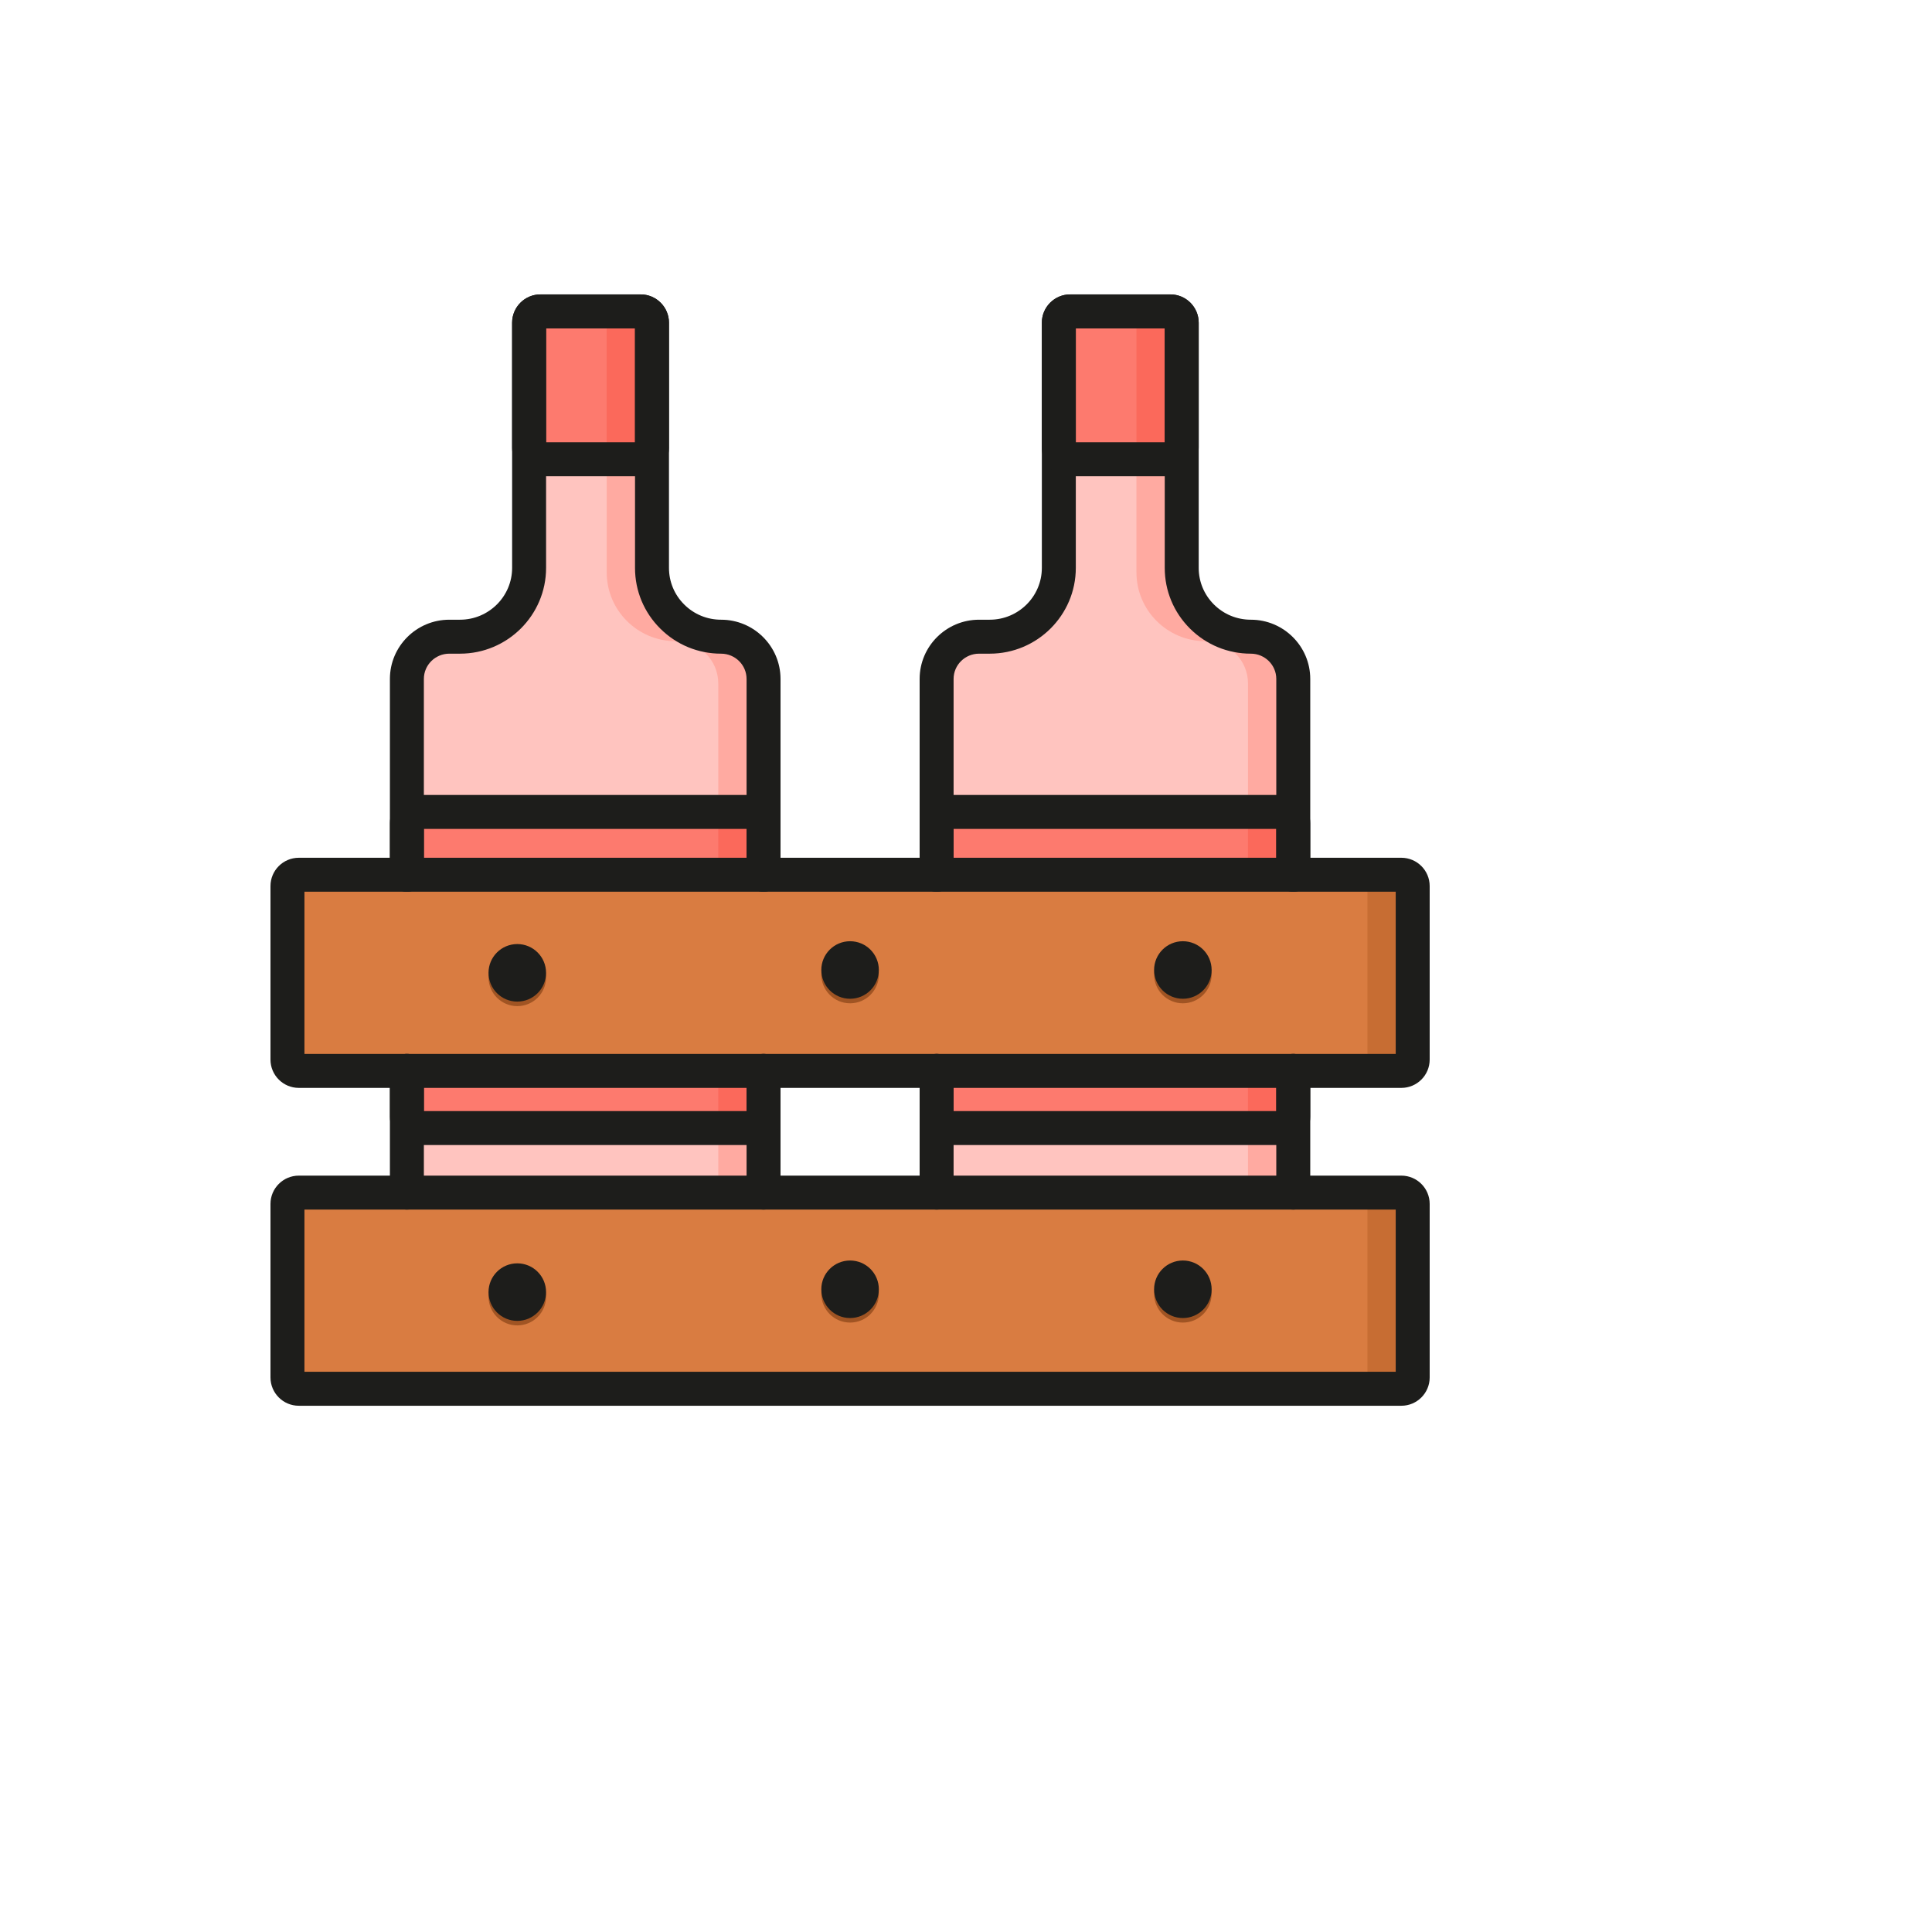
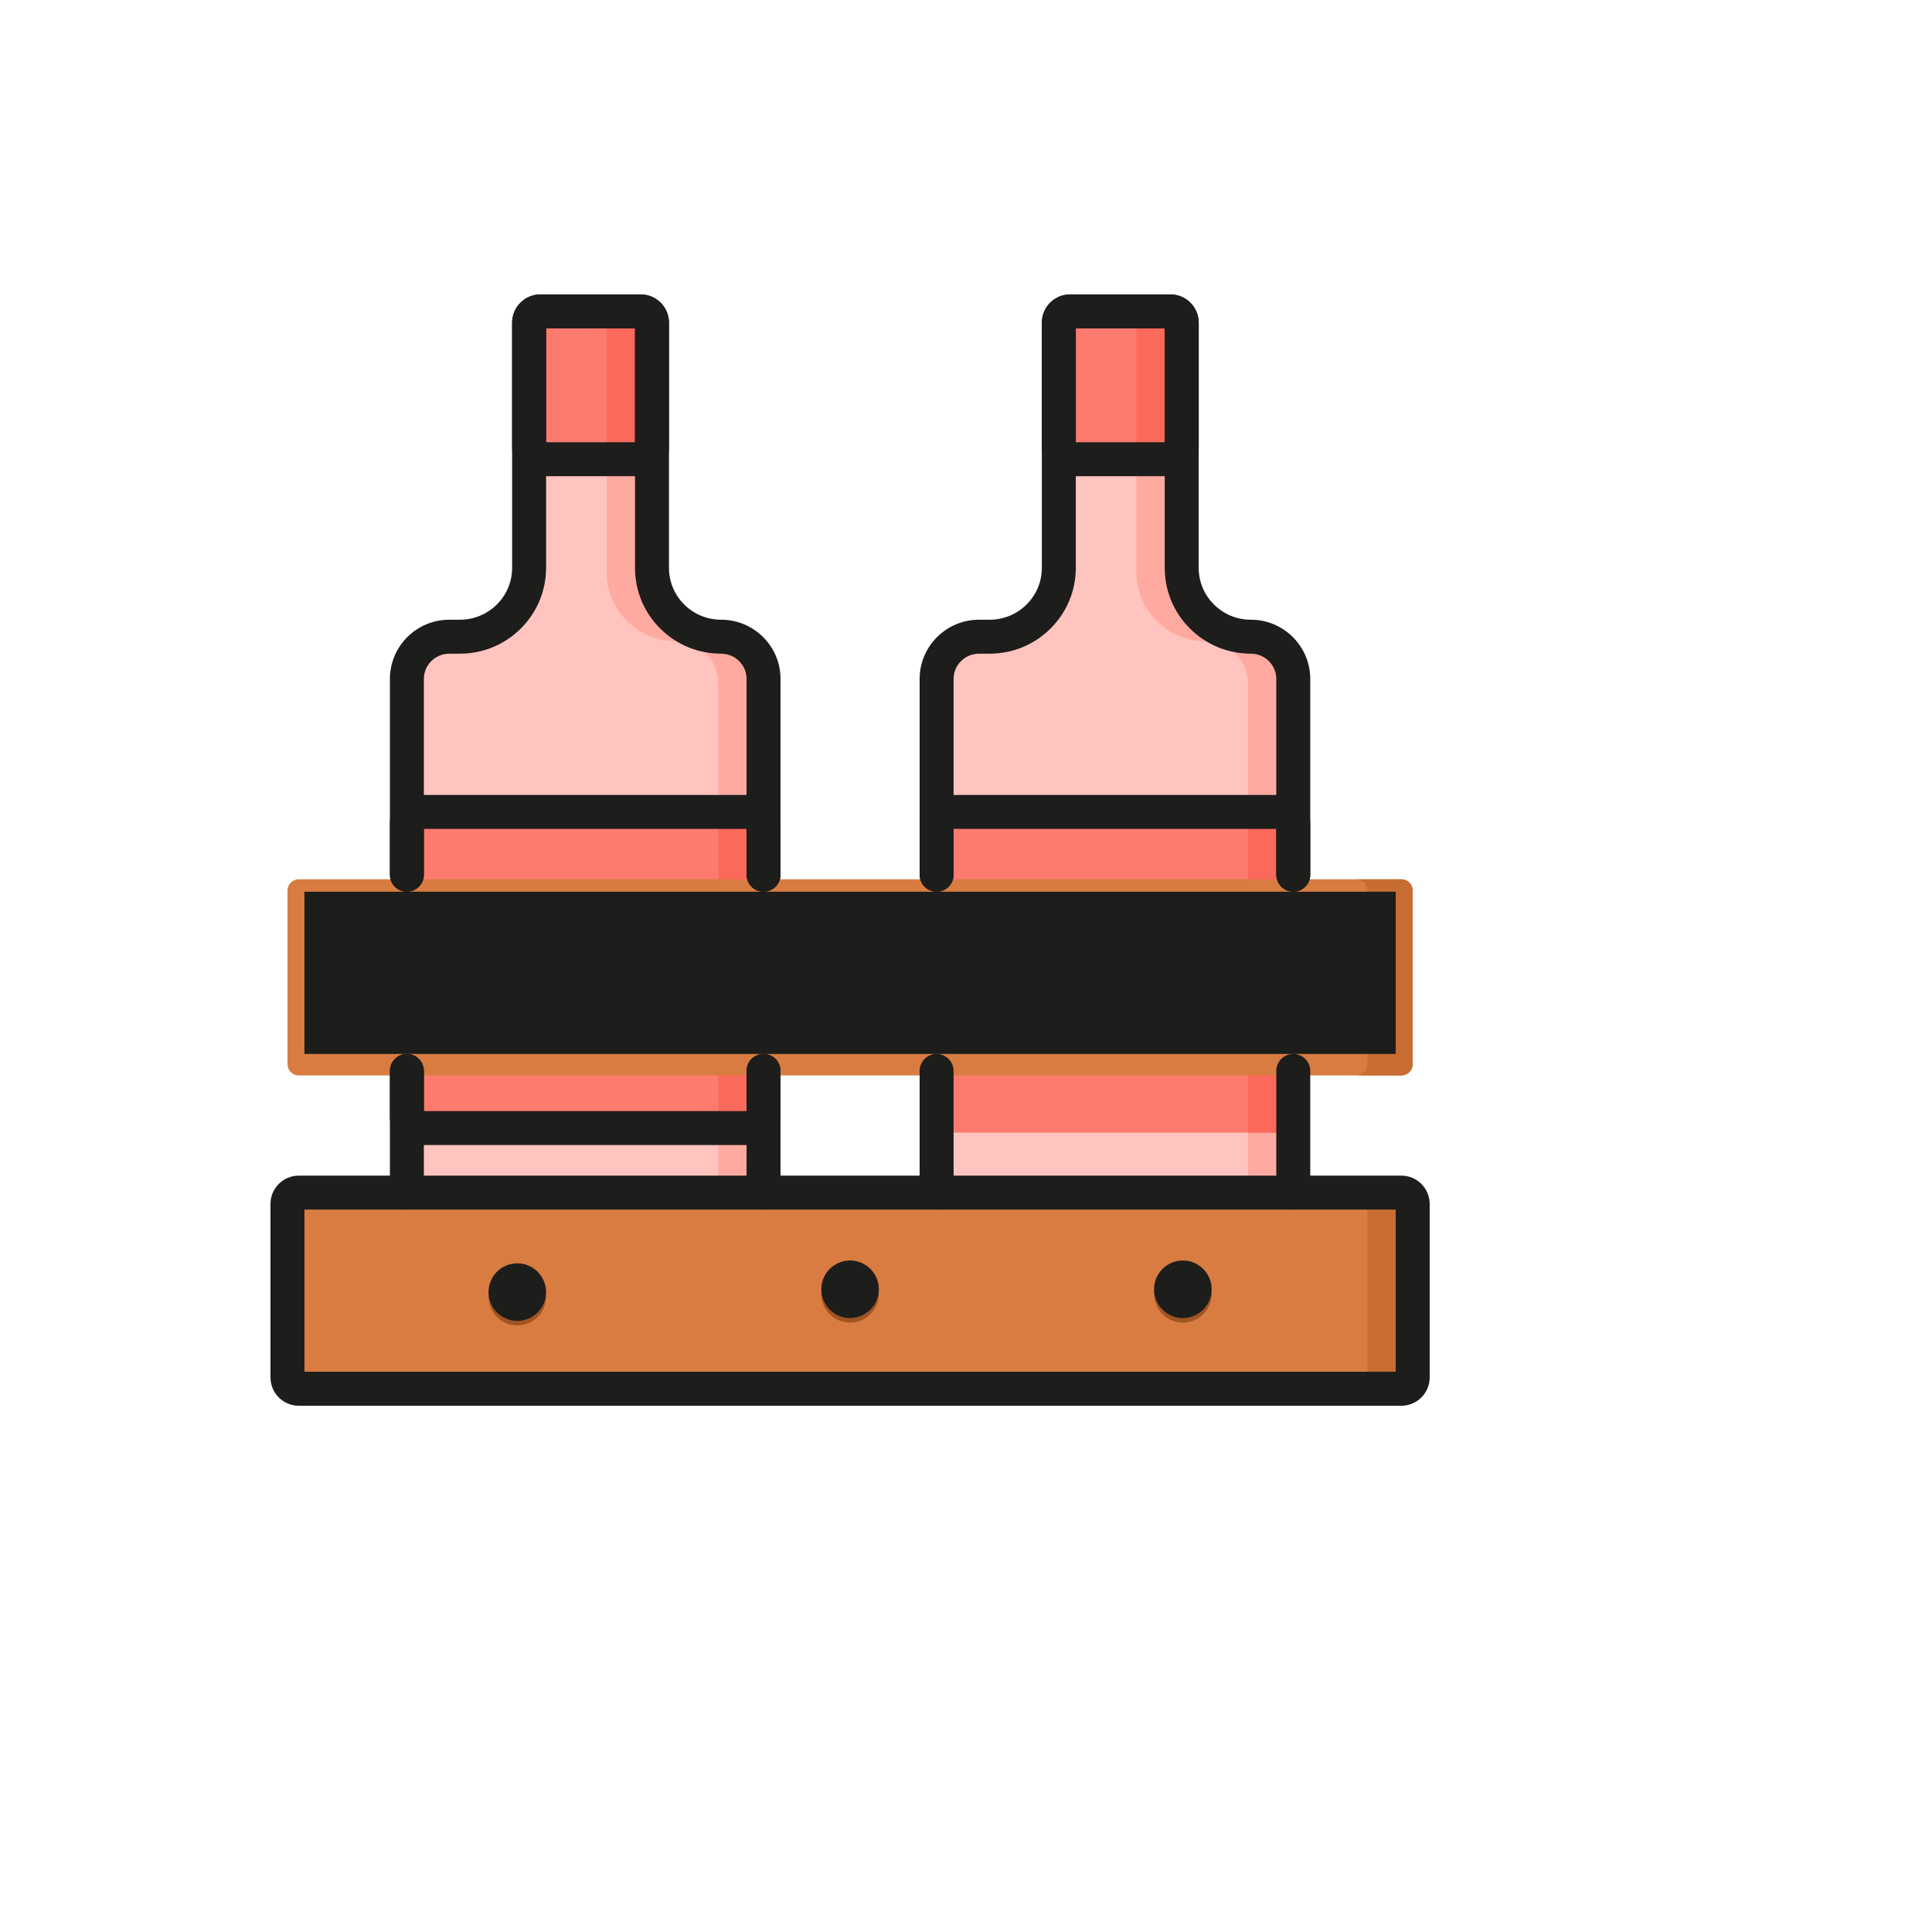
<svg xmlns="http://www.w3.org/2000/svg" version="1.1" width="100%" height="100%" id="svgWorkerArea" viewBox="-25 -25 625 625" style="background: white;">
  <defs id="defsdoc">
    <pattern id="patternBool" x="0" y="0" width="10" height="10" patternUnits="userSpaceOnUse" patternTransform="rotate(35)">
      <circle cx="5" cy="5" r="4" style="stroke: none;fill: #ff000070;" />
    </pattern>
  </defs>
  <g id="fileImp-753267237" class="cosito">
    <path id="pathImp-890438566" fill="#FFC4BF" class="grouped" d="M185.921 160.174C185.921 160.173 185.921 80.861 185.921 80.861 185.921 78.839 184.281 77.199 182.259 77.199 182.259 77.199 149.829 77.199 149.829 77.199 147.807 77.199 146.167 78.839 146.167 80.861 146.167 80.861 146.167 160.173 146.167 160.174 146.167 172.466 136.156 182.43 123.807 182.43 123.807 182.43 120.359 182.43 120.359 182.43 112.778 182.43 106.631 188.548 106.631 196.095 106.631 196.094 106.631 403.756 106.631 403.756 106.631 405.778 108.271 407.418 110.293 407.418 110.293 407.418 218.346 407.418 218.346 407.418 220.368 407.418 222.008 405.778 222.008 403.756 222.008 403.756 222.008 196.094 222.008 196.095 222.008 188.548 215.863 182.43 208.281 182.43 208.281 182.43 208.281 182.43 208.281 182.43 195.932 182.43 185.921 172.466 185.921 160.174 185.921 160.173 185.921 160.173 185.921 160.174" />
    <path id="pathImp-658387228" fill="#FD7A6E" class="grouped" d="M185.921 125.025C185.921 125.025 185.921 80.861 185.921 80.861 185.921 78.839 184.281 77.199 182.259 77.199 182.259 77.199 149.829 77.199 149.829 77.199 147.807 77.199 146.167 78.839 146.167 80.861 146.167 80.861 146.167 125.025 146.167 125.025 146.167 125.025 185.921 125.025 185.921 125.025 185.921 125.025 185.921 125.025 185.921 125.025" />
    <path id="rectImp-654022207" fill="#FD7A6E" class="grouped" d="M106.631 239.121C106.631 239.121 222.008 239.121 222.008 239.121 222.008 239.121 222.008 341.394 222.008 341.394 222.008 341.394 106.631 341.394 106.631 341.394 106.631 341.394 106.631 239.121 106.631 239.121 106.631 239.121 106.631 239.121 106.631 239.121" />
    <path id="pathImp-171833293" fill="#FFC4BF" class="grouped" d="M357.288 160.174C357.288 160.173 357.288 80.861 357.288 80.861 357.288 78.839 355.648 77.199 353.626 77.199 353.626 77.199 321.196 77.199 321.196 77.199 319.174 77.199 317.534 78.839 317.534 80.861 317.534 80.861 317.534 160.173 317.534 160.174 317.534 172.466 307.523 182.43 295.174 182.43 295.174 182.43 291.726 182.43 291.726 182.43 284.145 182.43 277.998 188.548 277.998 196.095 277.998 196.094 277.998 403.756 277.998 403.756 277.998 405.778 279.638 407.418 281.66 407.418 281.66 407.418 389.713 407.418 389.713 407.418 391.735 407.418 393.375 405.778 393.375 403.756 393.375 403.756 393.375 196.094 393.375 196.095 393.375 188.548 387.229 182.43 379.647 182.43 379.647 182.43 379.647 182.43 379.647 182.43 367.299 182.43 357.288 172.466 357.288 160.174 357.288 160.173 357.288 160.173 357.288 160.174" />
    <path id="pathImp-397873867" fill="#FFAAA1" class="grouped" d="M208.281 182.43C208.281 182.43 208.281 182.43 208.281 182.43 195.931 182.43 185.92 172.466 185.92 160.174 185.92 160.173 185.92 80.861 185.92 80.861 185.92 78.839 184.281 77.199 182.258 77.199 182.258 77.199 167.61 77.199 167.61 77.199 169.632 77.199 171.272 78.839 171.272 80.861 171.272 80.861 171.272 160.173 171.272 160.174 171.272 172.466 181.283 182.43 193.632 182.43 193.632 182.43 193.632 182.43 193.632 182.43 201.213 182.43 207.36 188.548 207.36 196.095 207.36 196.094 207.36 403.756 207.36 403.756 207.36 405.779 205.72 407.418 203.698 407.418 203.698 407.418 218.346 407.418 218.346 407.418 220.368 407.418 222.008 405.779 222.008 403.756 222.008 403.756 222.008 196.094 222.008 196.095 222.008 188.548 215.863 182.43 208.281 182.43 208.281 182.43 208.281 182.43 208.281 182.43" />
    <path id="pathImp-616778829" fill="#FFAAA1" class="grouped" d="M379.648 182.43C379.648 182.43 379.648 182.43 379.648 182.43 367.299 182.43 357.288 172.466 357.288 160.174 357.288 160.173 357.288 80.861 357.288 80.861 357.288 78.839 355.648 77.199 353.626 77.199 353.626 77.199 338.978 77.199 338.978 77.199 341 77.199 342.64 78.839 342.64 80.861 342.64 80.861 342.64 160.173 342.64 160.174 342.64 172.466 352.65 182.43 365 182.43 365 182.43 365 182.43 365 182.43 372.581 182.43 378.728 188.548 378.728 196.095 378.728 196.094 378.728 403.756 378.728 403.756 378.728 405.779 377.088 407.418 375.065 407.418 375.065 407.418 389.714 407.418 389.714 407.418 391.736 407.418 393.376 405.779 393.376 403.756 393.376 403.756 393.376 196.094 393.376 196.095 393.376 188.548 387.229 182.43 379.648 182.43 379.648 182.43 379.648 182.43 379.648 182.43" />
    <path id="pathImp-586270860" fill="#FD7A6E" class="grouped" d="M357.288 125.025C357.288 125.025 357.288 80.861 357.288 80.861 357.288 78.839 355.648 77.199 353.626 77.199 353.626 77.199 321.196 77.199 321.196 77.199 319.174 77.199 317.534 78.839 317.534 80.861 317.534 80.861 317.534 125.025 317.534 125.025 317.534 125.025 357.288 125.025 357.288 125.025 357.288 125.025 357.288 125.025 357.288 125.025" />
    <path id="rectImp-758468602" fill="#FD7A6E" class="grouped" d="M277.999 239.121C277.999 239.121 393.376 239.121 393.376 239.121 393.376 239.121 393.376 341.394 393.376 341.394 393.376 341.394 277.999 341.394 277.999 341.394 277.999 341.394 277.999 239.121 277.999 239.121 277.999 239.121 277.999 239.121 277.999 239.121" />
    <path id="pathImp-823547545" fill="#FD7A6E" class="grouped" d="M185.921 125.025C185.921 125.025 185.921 80.861 185.921 80.861 185.921 78.839 184.281 77.199 182.259 77.199 182.259 77.199 149.829 77.199 149.829 77.199 147.807 77.199 146.167 78.839 146.167 80.861 146.167 80.861 146.167 125.025 146.167 125.025 146.167 125.025 185.921 125.025 185.921 125.025 185.921 125.025 185.921 125.025 185.921 125.025" />
    <path id="rectImp-324353845" fill="#FD7A6E" class="grouped" d="M106.631 239.121C106.631 239.121 222.008 239.121 222.008 239.121 222.008 239.121 222.008 341.394 222.008 341.394 222.008 341.394 106.631 341.394 106.631 341.394 106.631 341.394 106.631 239.121 106.631 239.121 106.631 239.121 106.631 239.121 106.631 239.121" />
    <path id="pathImp-597137343" fill="#FB695B" class="grouped" d="M182.259 77.199C182.259 77.199 167.611 77.199 167.611 77.199 169.633 77.199 171.273 78.839 171.273 80.861 171.273 80.861 171.273 125.025 171.273 125.025 171.273 125.025 185.921 125.025 185.921 125.025 185.921 125.025 185.921 80.861 185.921 80.861 185.921 78.838 184.281 77.199 182.259 77.199 182.259 77.199 182.259 77.199 182.259 77.199" />
    <path id="rectImp-199591275" fill="#FB695B" class="grouped" d="M207.36 239.121C207.36 239.121 222.008 239.121 222.008 239.121 222.008 239.121 222.008 341.394 222.008 341.394 222.008 341.394 207.36 341.394 207.36 341.394 207.36 341.394 207.36 239.121 207.36 239.121 207.36 239.121 207.36 239.121 207.36 239.121" />
    <path id="pathImp-440846187" fill="#FB695B" class="grouped" d="M353.626 77.199C353.626 77.199 338.978 77.199 338.978 77.199 341 77.199 342.64 78.839 342.64 80.861 342.64 80.861 342.64 125.025 342.64 125.025 342.64 125.025 357.288 125.025 357.288 125.025 357.288 125.025 357.288 80.861 357.288 80.861 357.288 78.838 355.649 77.199 353.626 77.199 353.626 77.199 353.626 77.199 353.626 77.199" />
    <path id="rectImp-929956755" fill="#FB695B" class="grouped" d="M378.728 239.121C378.728 239.121 393.376 239.121 393.376 239.121 393.376 239.121 393.376 341.394 393.376 341.394 393.376 341.394 378.728 341.394 378.728 341.394 378.728 341.394 378.728 239.121 378.728 239.121 378.728 239.121 378.728 239.121 378.728 239.121" />
    <path id="pathImp-774667185" fill="#D97C41" class="grouped" d="M428.348 322.903C428.348 322.903 71.659 322.903 71.659 322.903 69.637 322.903 67.997 321.263 67.997 319.241 67.997 319.241 67.997 263.107 67.997 263.107 67.997 261.084 69.637 259.445 71.659 259.445 71.659 259.445 428.348 259.445 428.348 259.445 430.371 259.445 432.01 261.084 432.01 263.107 432.01 263.107 432.01 319.241 432.01 319.241 432.01 321.264 430.371 322.903 428.348 322.903 428.348 322.903 428.348 322.903 428.348 322.903" />
    <path id="pathImp-240731845" fill="#D97C41" class="grouped" d="M428.348 425.731C428.348 425.731 71.659 425.731 71.659 425.731 69.637 425.731 67.997 424.091 67.997 422.069 67.997 422.069 67.997 365.934 67.997 365.934 67.997 363.912 69.637 362.272 71.659 362.272 71.659 362.272 428.348 362.272 428.348 362.272 430.371 362.272 432.01 363.912 432.01 365.934 432.01 365.934 432.01 422.069 432.01 422.069 432.01 424.091 430.371 425.731 428.348 425.731 428.348 425.731 428.348 425.731 428.348 425.731" />
    <path id="pathImp-197169516" fill="#C76D33" class="grouped" d="M428.348 259.445C428.348 259.445 413.7 259.445 413.7 259.445 415.722 259.445 417.362 261.084 417.362 263.107 417.362 263.107 417.362 319.241 417.362 319.241 417.362 321.263 415.722 322.903 413.7 322.903 413.7 322.903 428.348 322.903 428.348 322.903 430.371 322.903 432.01 321.263 432.01 319.241 432.01 319.241 432.01 263.107 432.01 263.107 432.01 261.084 430.371 259.445 428.348 259.445 428.348 259.445 428.348 259.445 428.348 259.445" />
    <path id="pathImp-588927340" fill="#C76D33" class="grouped" d="M428.348 362.272C428.348 362.272 413.7 362.272 413.7 362.272 415.722 362.272 417.362 363.912 417.362 365.934 417.362 365.934 417.362 422.069 417.362 422.069 417.362 424.091 415.722 425.731 413.7 425.731 413.7 425.731 428.348 425.731 428.348 425.731 430.371 425.731 432.01 424.091 432.01 422.069 432.01 422.069 432.01 365.934 432.01 365.934 432.01 363.911 430.371 362.272 428.348 362.272 428.348 362.272 428.348 362.272 428.348 362.272" />
    <path id="circleImp-135486903" fill="#A05423" class="grouped" d="M240.696 290.258C240.696 285.115 244.861 280.95 250.004 280.95 255.146 280.95 259.311 285.115 259.311 290.258 259.311 295.4 255.146 299.565 250.004 299.565 244.861 299.565 240.696 295.4 240.696 290.258 240.696 290.257 240.696 290.257 240.696 290.258" />
    <path id="circleImp-637131463" fill="#A05423" class="grouped" d="M348.353 290.258C348.353 285.115 352.518 280.95 357.66 280.95 362.803 280.95 366.968 285.115 366.968 290.258 366.968 295.4 362.803 299.565 357.66 299.565 352.518 299.565 348.353 295.4 348.353 290.258 348.353 290.257 348.353 290.257 348.353 290.258" />
    <path id="circleImp-337858896" fill="#A05423" class="grouped" d="M133.04 291.174C133.04 286.031 137.205 281.866 142.347 281.866 147.489 281.866 151.655 286.031 151.655 291.174 151.655 296.316 147.489 300.481 142.347 300.481 137.205 300.481 133.04 296.316 133.04 291.174 133.04 291.174 133.04 291.174 133.04 291.174" />
    <path id="circleImp-4519099" fill="#A05423" class="grouped" d="M240.696 393.543C240.696 388.401 244.861 384.235 250.004 384.235 255.146 384.235 259.311 388.401 259.311 393.543 259.311 398.685 255.146 402.851 250.004 402.851 244.861 402.851 240.696 398.685 240.696 393.543 240.696 393.543 240.696 393.543 240.696 393.543" />
    <path id="circleImp-817810121" fill="#A05423" class="grouped" d="M348.353 393.543C348.353 388.401 352.518 384.235 357.66 384.235 362.803 384.235 366.968 388.401 366.968 393.543 366.968 398.685 362.803 402.851 357.66 402.851 352.518 402.851 348.353 398.685 348.353 393.543 348.353 393.543 348.353 393.543 348.353 393.543" />
    <path id="circleImp-991114041" fill="#A05423" class="grouped" d="M133.04 394.46C133.04 389.318 137.205 385.152 142.347 385.152 147.489 385.152 151.655 389.318 151.655 394.46 151.655 399.602 147.489 403.767 142.347 403.768 137.205 403.767 133.04 399.602 133.04 394.46 133.04 394.46 133.04 394.46 133.04 394.46" />
    <path id="pathImp-279871322" fill="#1D1D1B" class="grouped" d="M106.629 366.301C103.595 366.301 101.135 363.842 101.135 360.808 101.135 360.808 101.135 321.44 101.135 321.44 101.135 318.406 103.595 315.947 106.629 315.947 109.662 315.947 112.122 318.406 112.122 321.44 112.122 321.44 112.122 360.808 112.122 360.808 112.122 363.842 109.662 366.301 106.629 366.301 106.629 366.301 106.629 366.301 106.629 366.301" />
    <path id="pathImp-278440243" fill="#1D1D1B" class="grouped" d="M222.006 366.301C218.972 366.301 216.513 363.842 216.513 360.808 216.513 360.808 216.513 321.44 216.513 321.44 216.513 318.406 218.972 315.947 222.006 315.947 225.04 315.947 227.499 318.406 227.499 321.44 227.499 321.44 227.499 360.808 227.499 360.808 227.499 363.842 225.04 366.301 222.006 366.301 222.006 366.301 222.006 366.301 222.006 366.301" />
    <path id="pathImp-294926027" fill="#1D1D1B" class="grouped" d="M222.006 263.469C218.972 263.469 216.513 261.01 216.513 257.976 216.513 257.976 216.513 194.629 216.513 194.629 216.513 190.126 212.816 186.462 208.273 186.462 200.836 186.462 193.847 183.578 188.591 178.341 183.327 173.107 180.427 166.134 180.427 158.711 180.427 158.711 180.427 81.228 180.427 81.228 180.427 81.228 151.657 81.228 151.657 81.228 151.657 81.228 151.657 158.711 151.657 158.711 151.657 174.013 139.162 186.462 123.803 186.462 123.803 186.462 120.353 186.462 120.353 186.462 115.814 186.462 112.121 190.126 112.121 194.629 112.121 194.629 112.121 257.975 112.121 257.975 112.121 261.01 109.661 263.469 106.628 263.469 103.594 263.469 101.135 261.01 101.135 257.975 101.135 257.975 101.135 194.629 101.135 194.629 101.135 184.068 109.756 175.476 120.353 175.476 120.353 175.476 123.803 175.476 123.803 175.476 133.104 175.476 140.671 167.955 140.671 158.711 140.671 158.711 140.671 79.397 140.671 79.397 140.671 74.348 144.777 70.242 149.826 70.242 149.826 70.242 182.258 70.242 182.258 70.242 187.306 70.242 191.413 74.348 191.413 79.397 191.413 79.397 191.413 158.711 191.413 158.711 191.413 163.188 193.163 167.394 196.341 170.556 199.527 173.73 203.764 175.476 208.273 175.476 218.874 175.476 227.499 184.068 227.499 194.629 227.499 194.629 227.499 257.975 227.499 257.975 227.499 261.01 225.04 263.469 222.006 263.469 222.006 263.469 222.006 263.469 222.006 263.469" />
    <path id="pathImp-616813826" fill="#1D1D1B" class="grouped" d="M182.255 129.054C182.255 129.054 149.825 129.054 149.825 129.054 144.777 129.054 140.67 124.947 140.67 119.898 140.67 119.898 140.67 79.395 140.67 79.395 140.67 74.347 144.777 70.24 149.825 70.24 149.825 70.24 182.255 70.24 182.255 70.24 187.303 70.24 191.41 74.347 191.41 79.395 191.41 79.395 191.41 119.898 191.41 119.898 191.41 124.947 187.303 129.054 182.255 129.054 182.255 129.054 182.255 129.054 182.255 129.054M151.656 118.067C151.656 118.067 180.424 118.067 180.424 118.067 180.424 118.067 180.424 81.227 180.424 81.227 180.424 81.227 151.656 81.227 151.656 81.227 151.656 81.227 151.656 118.067 151.656 118.067 151.656 118.067 151.656 118.067 151.656 118.067" />
    <path id="pathImp-892054726" fill="#1D1D1B" class="grouped" d="M222.006 263.469C218.972 263.469 216.513 261.01 216.513 257.976 216.513 257.976 216.513 243.152 216.513 243.152 216.513 243.152 112.122 243.152 112.122 243.152 112.122 243.152 112.122 257.975 112.122 257.975 112.122 261.01 109.662 263.469 106.629 263.469 103.595 263.469 101.135 261.01 101.135 257.975 101.135 257.975 101.135 241.321 101.135 241.321 101.135 236.272 105.242 232.166 110.291 232.166 110.291 232.166 218.345 232.166 218.345 232.166 223.393 232.166 227.5 236.272 227.5 241.321 227.5 241.321 227.5 257.975 227.5 257.975 227.499 261.01 225.04 263.469 222.006 263.469 222.006 263.469 222.006 263.469 222.006 263.469" />
    <path id="pathImp-851491890" fill="#1D1D1B" class="grouped" d="M218.344 345.42C218.344 345.42 110.291 345.42 110.291 345.42 105.242 345.42 101.135 341.313 101.135 336.265 101.135 336.265 101.135 321.44 101.135 321.44 101.135 318.406 103.595 315.947 106.629 315.947 109.662 315.947 112.122 318.406 112.122 321.44 112.122 321.44 112.122 334.434 112.122 334.434 112.122 334.434 216.514 334.434 216.514 334.434 216.514 334.434 216.514 321.44 216.514 321.44 216.514 318.406 218.973 315.947 222.007 315.947 225.041 315.947 227.5 318.406 227.5 321.44 227.5 321.44 227.5 336.265 227.5 336.265 227.499 341.313 223.393 345.42 218.344 345.42 218.344 345.42 218.344 345.42 218.344 345.42" />
    <path id="pathImp-8766197" fill="#1D1D1B" class="grouped" d="M277.993 366.301C274.959 366.301 272.5 363.842 272.5 360.808 272.5 360.808 272.5 321.44 272.5 321.44 272.5 318.406 274.959 315.947 277.993 315.947 281.027 315.947 283.486 318.406 283.486 321.44 283.486 321.44 283.486 360.808 283.486 360.808 283.486 363.842 281.027 366.301 277.993 366.301 277.993 366.301 277.993 366.301 277.993 366.301" />
    <path id="pathImp-928672308" fill="#1D1D1B" class="grouped" d="M393.372 366.301C390.338 366.301 387.878 363.842 387.878 360.808 387.878 360.808 387.878 321.44 387.878 321.44 387.878 318.406 390.338 315.947 393.372 315.947 396.405 315.947 398.865 318.406 398.865 321.44 398.865 321.44 398.865 360.808 398.865 360.808 398.865 363.842 396.405 366.301 393.372 366.301 393.372 366.301 393.372 366.301 393.372 366.301" />
    <path id="pathImp-479129276" fill="#1D1D1B" class="grouped" d="M393.372 263.469C390.338 263.469 387.878 261.01 387.878 257.976 387.878 257.976 387.878 194.629 387.878 194.629 387.878 190.126 384.186 186.462 379.646 186.462 372.214 186.462 365.223 183.579 359.96 178.345 354.692 173.096 351.793 166.125 351.793 158.711 351.793 158.711 351.793 81.228 351.793 81.228 351.793 81.228 323.023 81.228 323.023 81.228 323.023 81.228 323.023 158.711 323.023 158.711 323.023 174.013 310.528 186.462 295.169 186.462 295.169 186.462 291.727 186.462 291.727 186.462 287.184 186.462 283.487 190.126 283.487 194.629 283.487 194.629 283.487 257.975 283.487 257.975 283.487 261.01 281.028 263.469 277.994 263.469 274.96 263.469 272.501 261.01 272.501 257.975 272.501 257.975 272.501 194.629 272.501 194.629 272.501 184.068 281.126 175.476 291.727 175.476 291.727 175.476 295.169 175.476 295.169 175.476 304.47 175.476 312.037 167.955 312.037 158.711 312.037 158.711 312.037 79.397 312.037 79.397 312.037 74.348 316.144 70.242 321.192 70.242 321.192 70.242 353.624 70.242 353.624 70.242 358.672 70.242 362.779 74.348 362.779 79.397 362.779 79.397 362.779 158.711 362.779 158.711 362.779 163.182 364.531 167.39 367.711 170.559 370.898 173.728 375.138 175.476 379.646 175.476 390.243 175.476 398.865 184.068 398.865 194.629 398.865 194.629 398.865 257.975 398.865 257.975 398.865 261.01 396.405 263.469 393.372 263.469 393.372 263.469 393.372 263.469 393.372 263.469" />
    <path id="pathImp-376408052" fill="#1D1D1B" class="grouped" d="M353.622 129.054C353.622 129.054 321.192 129.054 321.192 129.054 316.144 129.054 312.037 124.947 312.037 119.898 312.037 119.898 312.037 79.395 312.037 79.395 312.037 74.347 316.144 70.24 321.192 70.24 321.192 70.24 353.622 70.24 353.622 70.24 358.671 70.24 362.778 74.347 362.778 79.395 362.778 79.395 362.778 119.898 362.778 119.898 362.778 124.947 358.671 129.054 353.622 129.054 353.622 129.054 353.622 129.054 353.622 129.054M323.023 118.067C323.023 118.067 351.791 118.067 351.791 118.067 351.791 118.067 351.791 81.227 351.791 81.227 351.791 81.227 323.023 81.227 323.023 81.227 323.023 81.227 323.023 118.067 323.023 118.067 323.023 118.067 323.023 118.067 323.023 118.067" />
    <path id="pathImp-899242768" fill="#1D1D1B" class="grouped" d="M393.372 263.469C390.338 263.469 387.878 261.01 387.878 257.976 387.878 257.976 387.878 243.152 387.878 243.152 387.878 243.152 283.486 243.152 283.486 243.152 283.486 243.152 283.486 257.975 283.486 257.975 283.486 261.01 281.027 263.469 277.993 263.469 274.959 263.469 272.5 261.01 272.5 257.975 272.5 257.975 272.5 241.321 272.5 241.321 272.5 236.272 276.607 232.166 281.655 232.166 281.655 232.166 389.709 232.166 389.709 232.166 394.758 232.166 398.865 236.272 398.865 241.321 398.865 241.321 398.865 257.975 398.865 257.975 398.865 261.01 396.405 263.469 393.372 263.469 393.372 263.469 393.372 263.469 393.372 263.469" />
-     <path id="pathImp-592219447" fill="#1D1D1B" class="grouped" d="M389.709 345.42C389.709 345.42 281.655 345.42 281.655 345.42 276.607 345.42 272.5 341.313 272.5 336.265 272.5 336.265 272.5 321.44 272.5 321.44 272.5 318.406 274.959 315.947 277.993 315.947 281.027 315.947 283.486 318.406 283.486 321.44 283.486 321.44 283.486 334.434 283.486 334.434 283.486 334.434 387.878 334.434 387.878 334.434 387.878 334.434 387.878 321.44 387.878 321.44 387.878 318.406 390.338 315.947 393.372 315.947 396.405 315.947 398.865 318.406 398.865 321.44 398.865 321.44 398.865 336.265 398.865 336.265 398.865 341.313 394.757 345.42 389.709 345.42 389.709 345.42 389.709 345.42 389.709 345.42" />
-     <path id="pathImp-527330959" fill="#1D1D1B" class="grouped" d="M428.345 326.931C428.345 326.931 71.655 326.931 71.655 326.931 66.607 326.931 62.5 322.825 62.5 317.776 62.5 317.776 62.5 261.641 62.5 261.641 62.5 256.592 66.607 252.486 71.655 252.486 71.655 252.486 428.345 252.486 428.345 252.486 433.393 252.486 437.5 256.592 437.5 261.641 437.5 261.641 437.5 317.776 437.5 317.776 437.5 322.825 433.393 326.931 428.345 326.931 428.345 326.931 428.345 326.931 428.345 326.931M73.486 315.945C73.486 315.945 426.514 315.945 426.514 315.945 426.514 315.945 426.514 263.472 426.514 263.472 426.514 263.472 73.486 263.472 73.486 263.472 73.486 263.472 73.486 315.945 73.486 315.945 73.486 315.945 73.486 315.945 73.486 315.945" />
+     <path id="pathImp-527330959" fill="#1D1D1B" class="grouped" d="M428.345 326.931M73.486 315.945C73.486 315.945 426.514 315.945 426.514 315.945 426.514 315.945 426.514 263.472 426.514 263.472 426.514 263.472 73.486 263.472 73.486 263.472 73.486 263.472 73.486 315.945 73.486 315.945 73.486 315.945 73.486 315.945 73.486 315.945" />
    <path id="pathImp-353817400" fill="#1D1D1B" class="grouped" d="M428.345 429.76C428.345 429.76 71.655 429.76 71.655 429.76 66.607 429.76 62.5 425.653 62.5 420.604 62.5 420.604 62.5 364.469 62.5 364.469 62.5 359.421 66.607 355.314 71.655 355.314 71.655 355.314 428.345 355.314 428.345 355.314 433.393 355.314 437.5 359.421 437.5 364.469 437.5 364.469 437.5 420.604 437.5 420.604 437.5 425.652 433.393 429.76 428.345 429.76 428.345 429.76 428.345 429.76 428.345 429.76M73.486 418.773C73.486 418.773 426.514 418.773 426.514 418.773 426.514 418.773 426.514 366.3 426.514 366.3 426.514 366.3 73.486 366.3 73.486 366.3 73.486 366.3 73.486 418.773 73.486 418.773 73.486 418.773 73.486 418.773 73.486 418.773" />
    <path id="circleImp-644187729" fill="#1D1D1B" class="grouped" d="M240.692 288.793C240.692 283.65 244.858 279.485 250 279.485 255.142 279.485 259.308 283.65 259.308 288.793 259.308 293.935 255.142 298.1 250 298.1 244.858 298.1 240.692 293.935 240.692 288.793 240.692 288.793 240.692 288.793 240.692 288.793" />
    <path id="circleImp-479076685" fill="#1D1D1B" class="grouped" d="M348.348 288.793C348.348 283.65 352.514 279.485 357.656 279.485 362.798 279.485 366.963 283.65 366.963 288.793 366.963 293.935 362.798 298.1 357.656 298.1 352.514 298.1 348.348 293.935 348.348 288.793 348.348 288.793 348.348 288.793 348.348 288.793" />
    <path id="circleImp-290844509" fill="#1D1D1B" class="grouped" d="M133.036 289.709C133.036 284.567 137.201 280.401 142.344 280.401 147.486 280.401 151.651 284.567 151.651 289.709 151.651 294.851 147.486 299.017 142.344 299.017 137.201 299.017 133.036 294.851 133.036 289.709 133.036 289.709 133.036 289.709 133.036 289.709" />
    <path id="circleImp-112201949" fill="#1D1D1B" class="grouped" d="M240.692 392.078C240.692 386.936 244.858 382.771 250 382.771 255.142 382.771 259.308 386.936 259.308 392.078 259.308 397.22 255.142 401.386 250 401.386 244.858 401.386 240.692 397.22 240.692 392.078 240.692 392.078 240.692 392.078 240.692 392.078" />
    <path id="circleImp-894802415" fill="#1D1D1B" class="grouped" d="M348.348 392.078C348.348 386.936 352.514 382.771 357.656 382.771 362.798 382.771 366.963 386.936 366.963 392.078 366.963 397.22 362.798 401.386 357.656 401.386 352.514 401.386 348.348 397.22 348.348 392.078 348.348 392.078 348.348 392.078 348.348 392.078" />
    <path id="circleImp-712211765" fill="#1D1D1B" class="grouped" d="M133.036 392.995C133.036 387.853 137.201 383.688 142.344 383.688 147.486 383.688 151.651 387.853 151.651 392.995 151.651 398.137 147.486 402.303 142.344 402.303 137.201 402.303 133.036 398.137 133.036 392.995 133.036 392.995 133.036 392.995 133.036 392.995" />
  </g>
</svg>